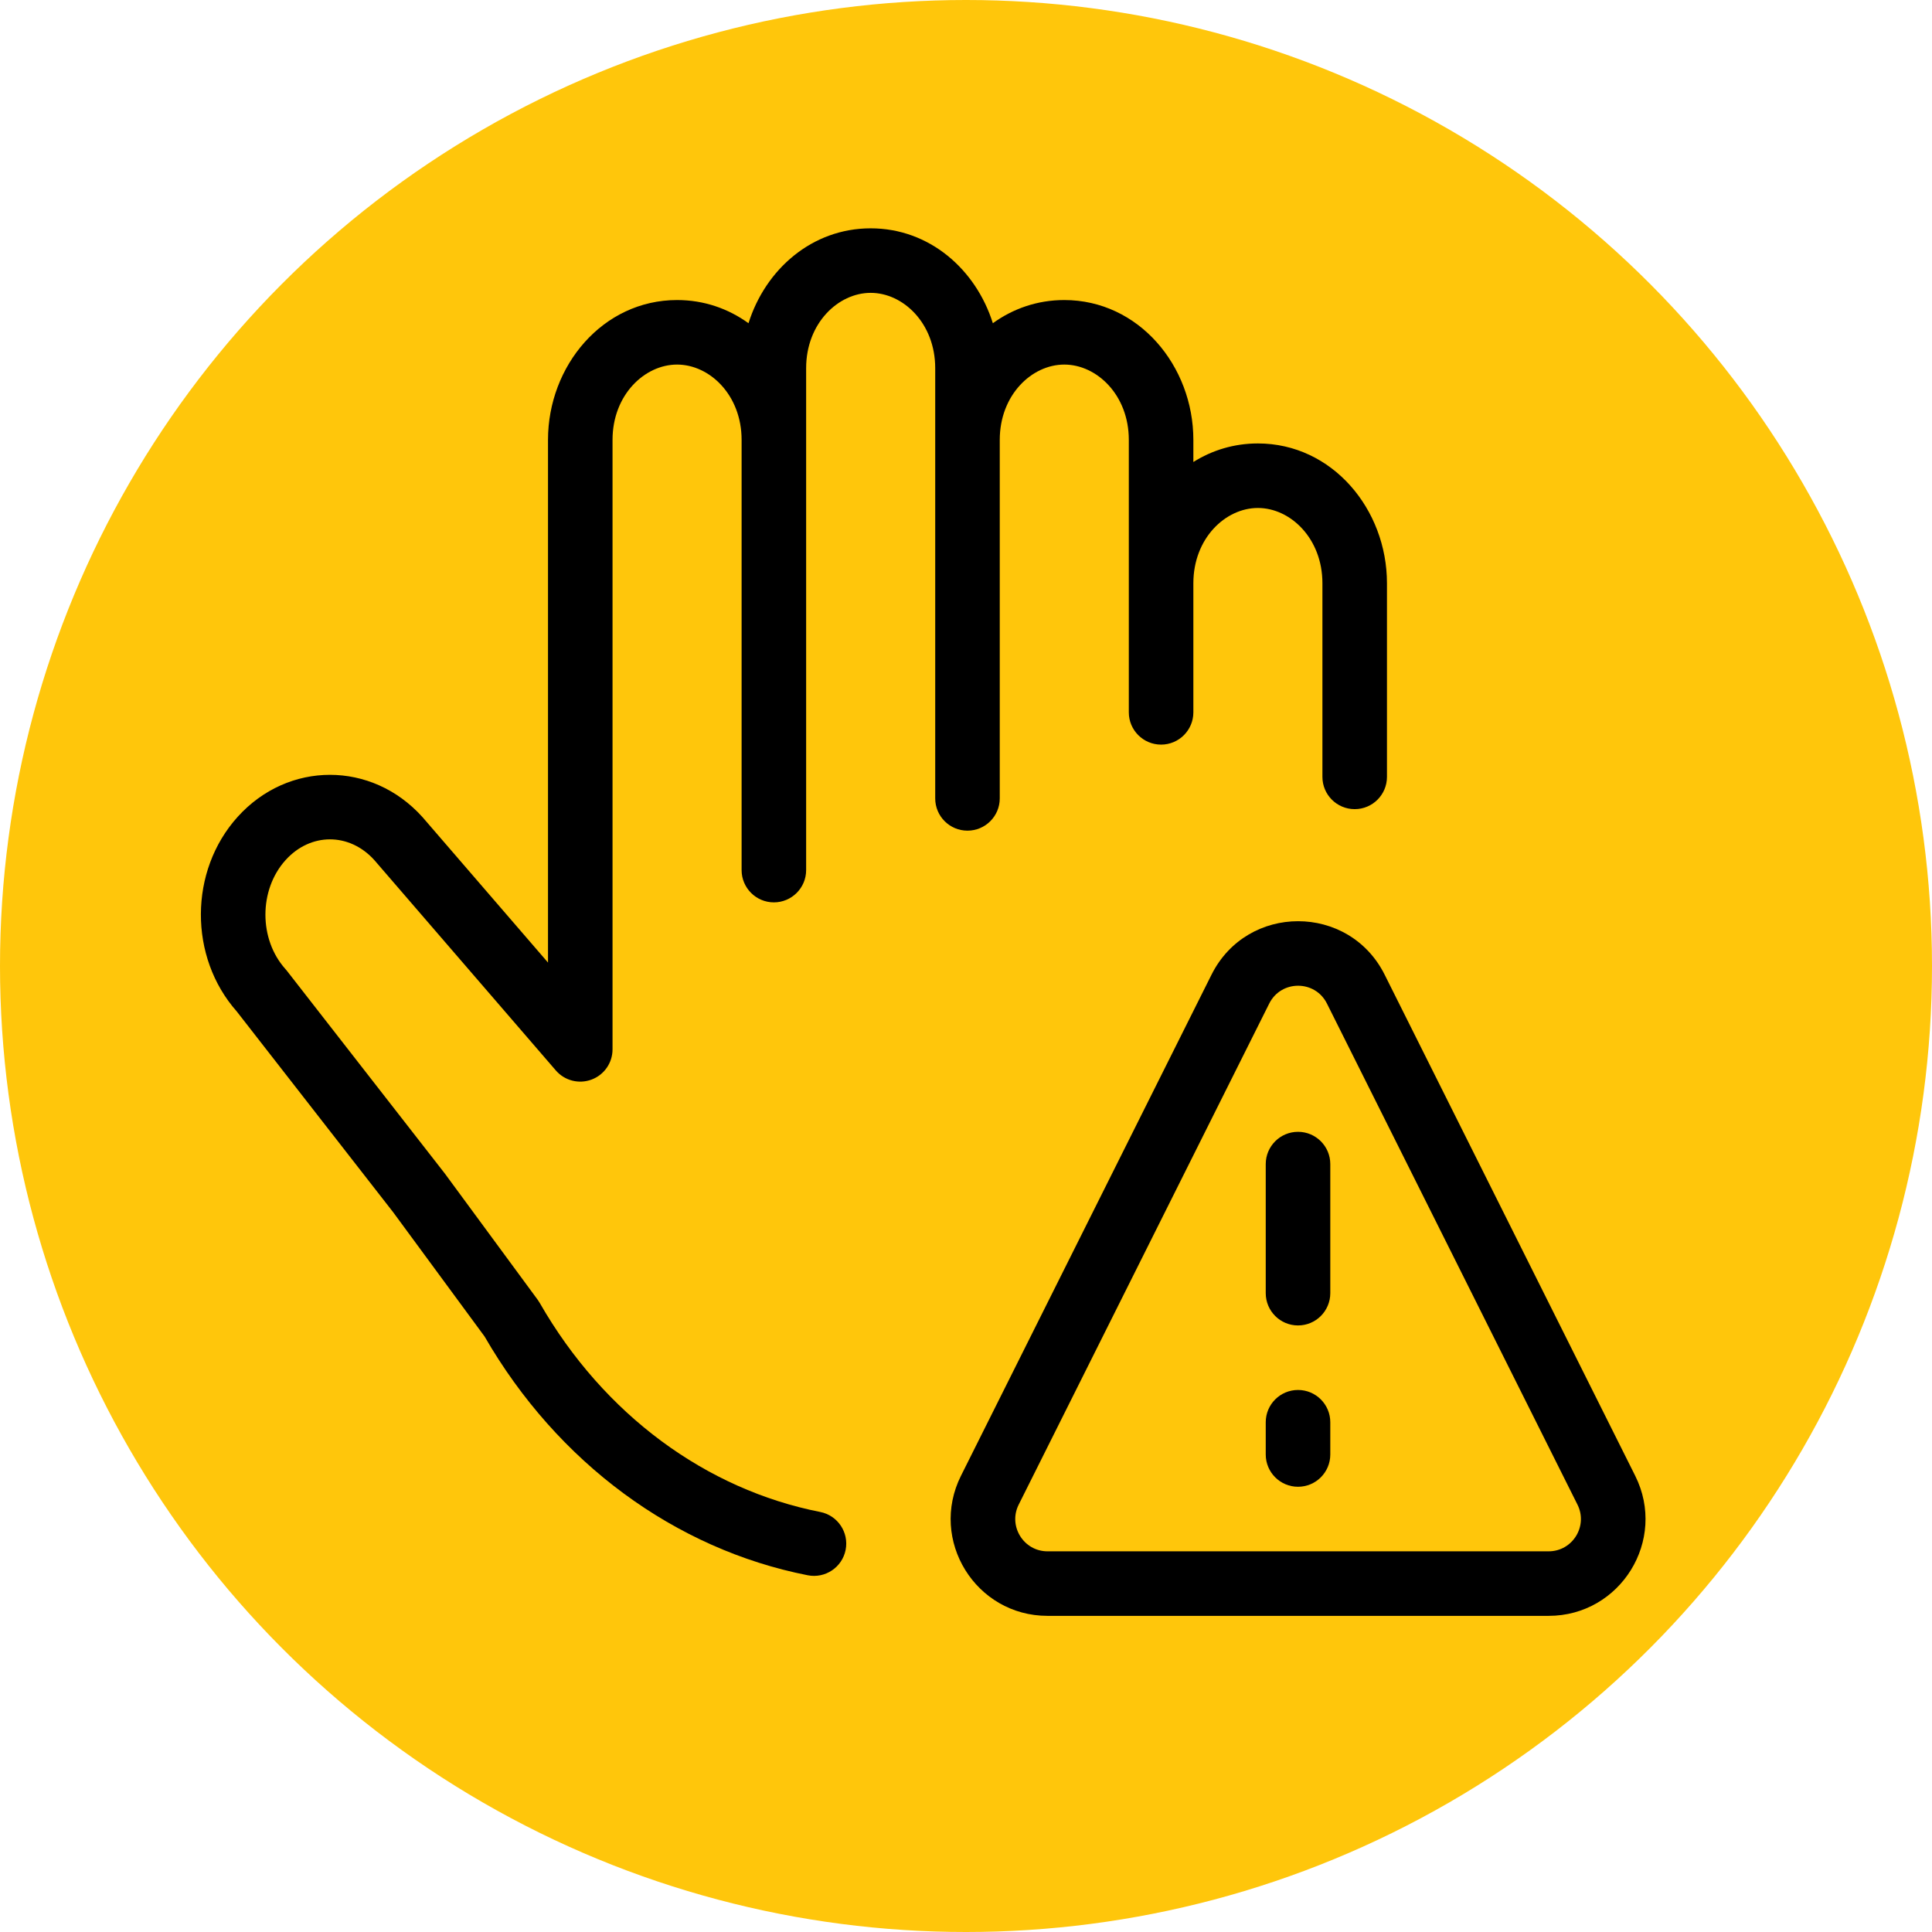
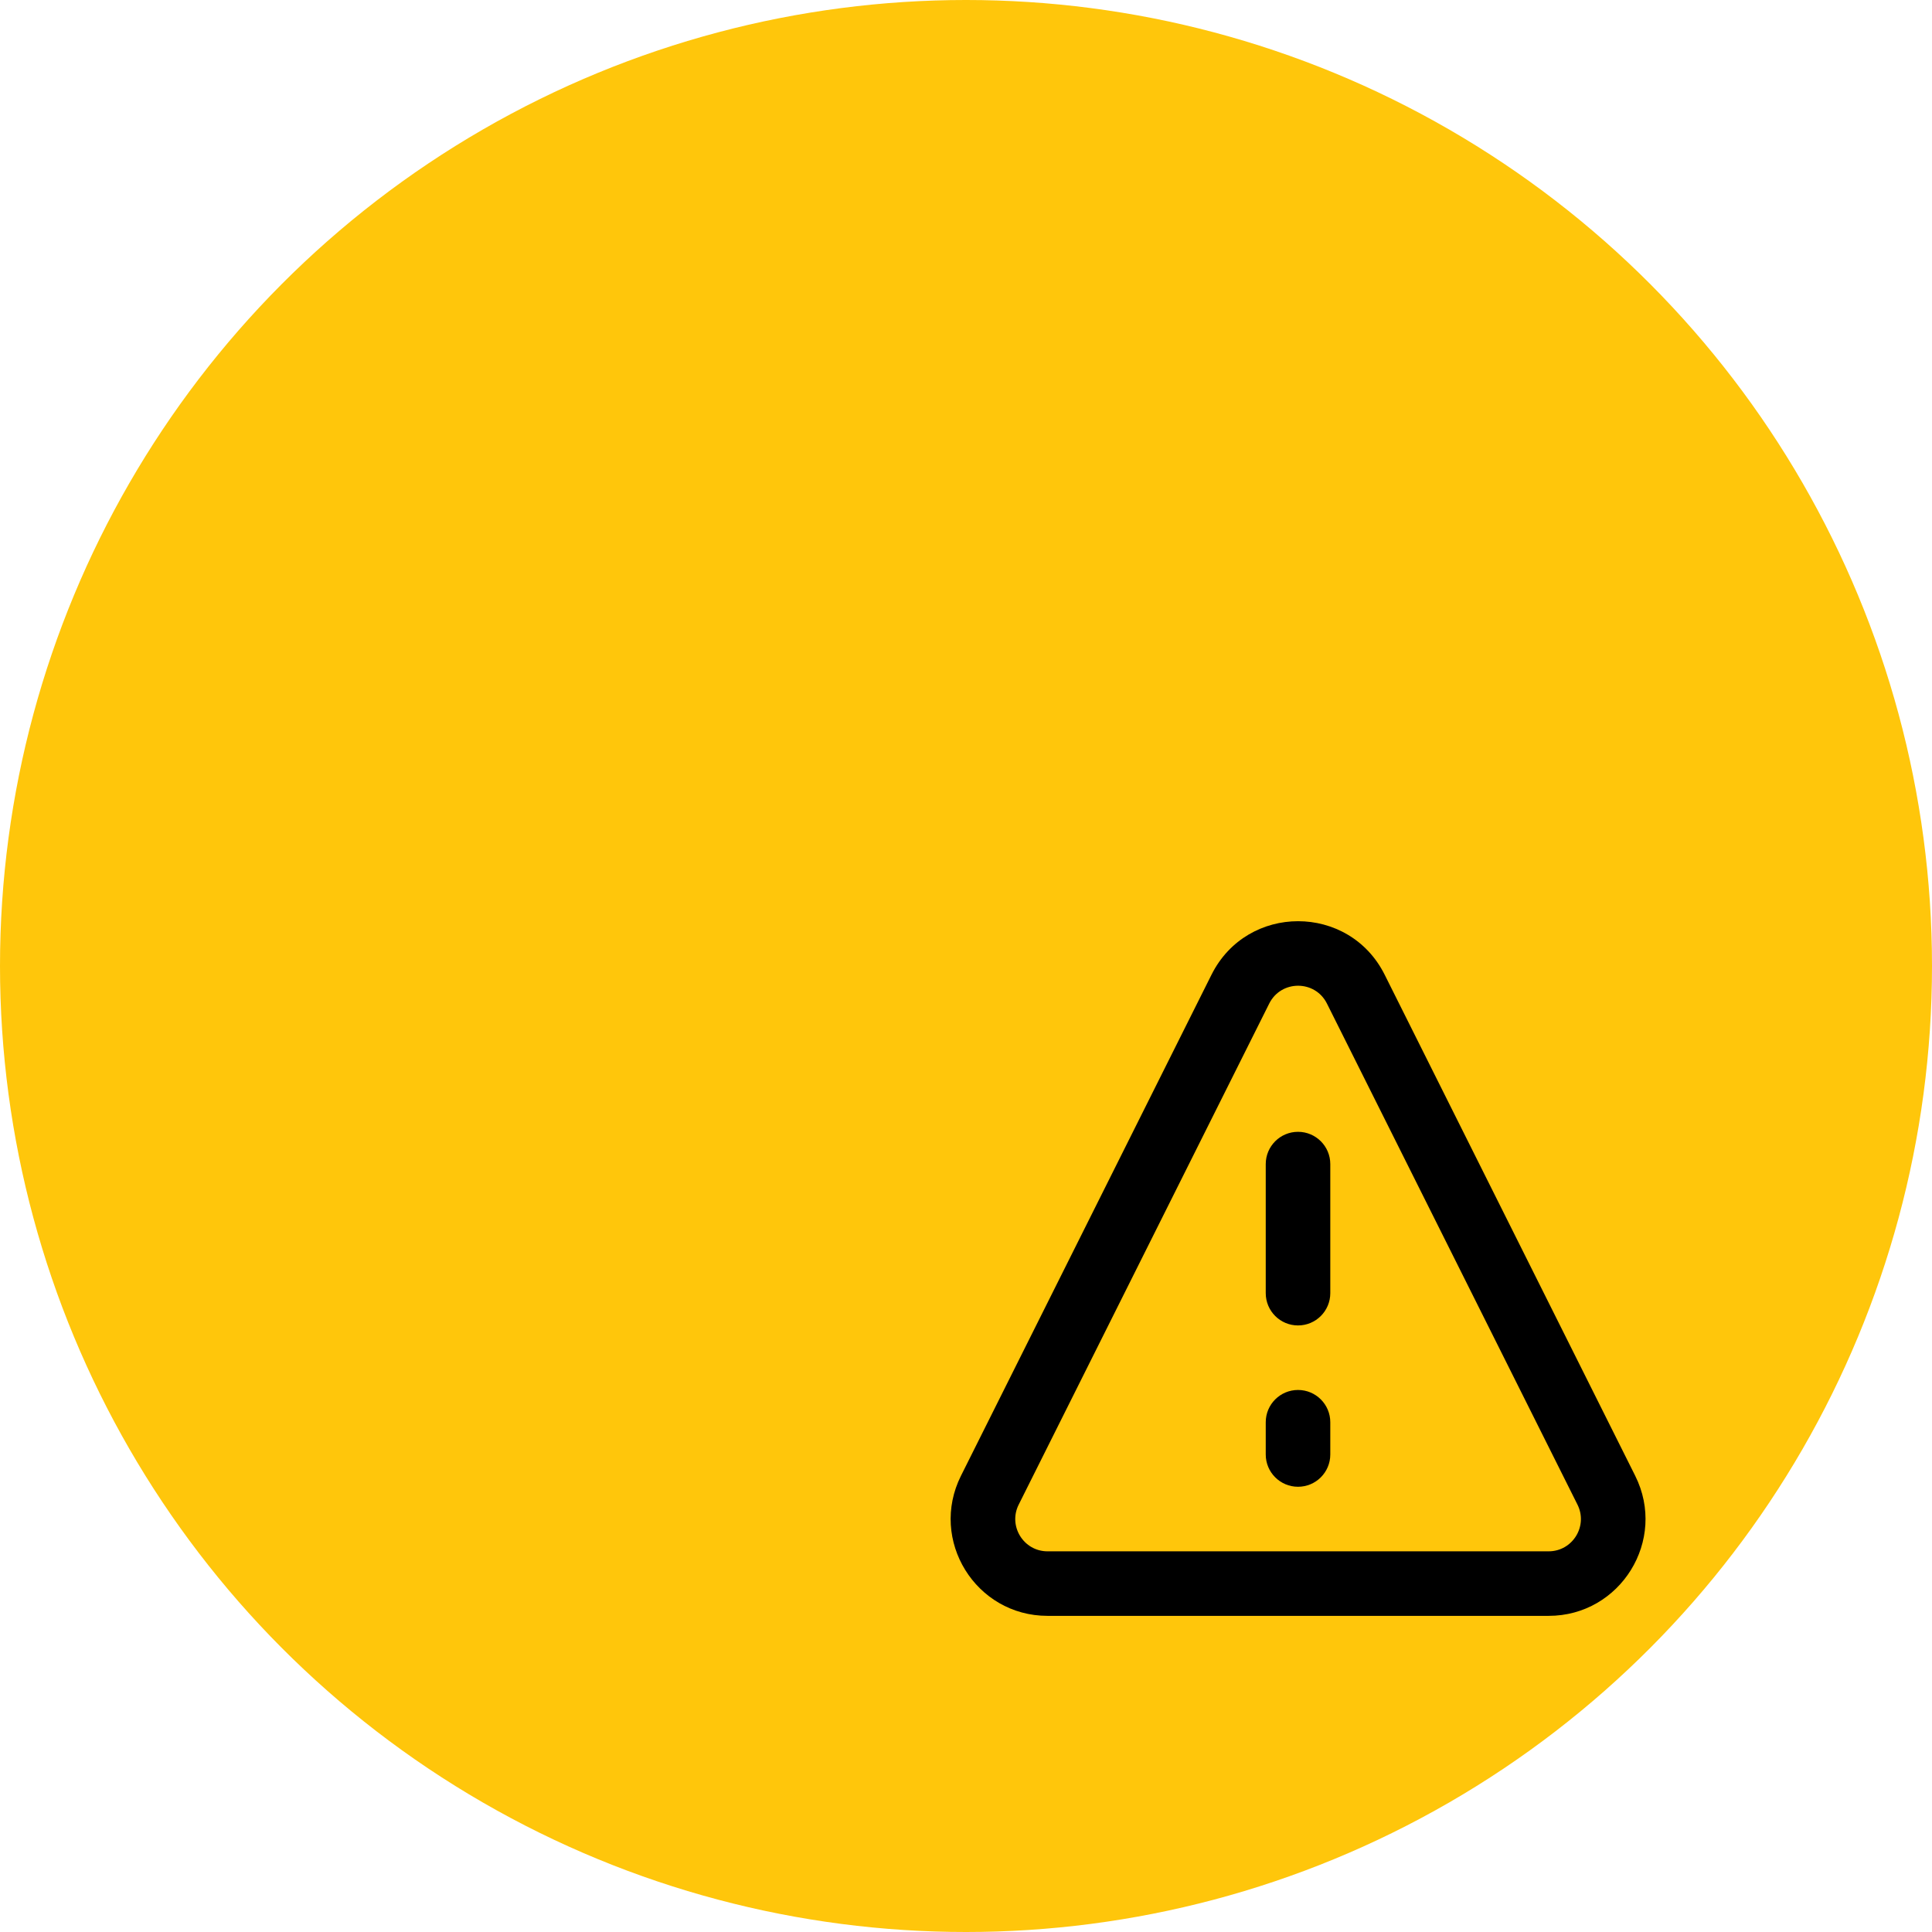
<svg xmlns="http://www.w3.org/2000/svg" width="110" height="110" viewBox="0 0 110 110" fill="none">
  <circle cx="55" cy="55" r="55" fill="#FFC60B" />
-   <path d="M49.573 13C46.225 13 43.579 15.343 42.616 18.403C41.471 17.575 40.084 17.083 38.55 17.083C34.314 17.083 31.201 20.834 31.201 25.044V54.805L24.075 46.546L24.049 46.517C21.167 43.315 16.406 43.315 13.523 46.517C10.758 49.59 10.742 54.49 13.477 57.584L22.387 69.021L27.591 76.095C31.745 83.291 38.43 88.202 45.989 89.689C46.985 89.886 47.951 89.237 48.147 88.242C48.343 87.246 47.694 86.28 46.699 86.085C40.23 84.811 34.388 80.569 30.726 74.176C30.692 74.116 30.653 74.057 30.612 74.001L25.332 66.823L16.338 55.277C16.312 55.243 16.284 55.21 16.255 55.178C14.731 53.485 14.731 50.668 16.255 48.975C17.673 47.399 19.883 47.394 21.306 48.962L31.647 60.947C32.149 61.528 32.959 61.736 33.678 61.468C34.398 61.201 34.875 60.514 34.875 59.746V25.044C34.875 22.489 36.697 20.757 38.55 20.757C40.402 20.757 42.224 22.489 42.224 25.044V49.539C42.224 50.554 43.047 51.377 44.061 51.377C45.076 51.377 45.898 50.554 45.898 49.539V20.961C45.898 18.407 47.721 16.674 49.573 16.674C51.425 16.674 53.247 18.407 53.247 20.961V45.457C53.247 46.472 54.069 47.294 55.084 47.294C56.099 47.294 56.922 46.472 56.922 45.457V25.044C56.922 22.489 58.744 20.757 60.596 20.757C62.448 20.757 64.27 22.489 64.27 25.044V40.558C64.27 41.572 65.093 42.395 66.108 42.395C67.122 42.395 67.945 41.572 67.945 40.558V33.209C67.945 30.655 69.767 28.922 71.619 28.922C73.471 28.922 75.293 30.655 75.293 33.209V44.232C75.293 45.247 76.116 46.069 77.131 46.069C78.145 46.069 78.968 45.247 78.968 44.232V33.209C78.968 28.999 75.855 25.248 71.619 25.248C70.256 25.248 69.009 25.637 67.945 26.304V25.044C67.945 20.834 64.832 17.083 60.596 17.083C59.061 17.083 57.674 17.575 56.529 18.403C55.566 15.343 52.92 13 49.573 13Z" fill="black" />
  <path d="M73.904 64.441C74.918 64.441 75.741 65.264 75.741 66.279V73.627C75.741 74.642 74.918 75.465 73.904 75.465C72.889 75.465 72.066 74.642 72.066 73.627V66.279C72.066 65.264 72.889 64.441 73.904 64.441Z" fill="black" />
  <path d="M75.741 80.976C75.741 79.961 74.918 79.139 73.904 79.139C72.889 79.139 72.066 79.961 72.066 80.976V82.813C72.066 83.828 72.889 84.65 73.904 84.65C74.918 84.65 75.741 83.828 75.741 82.813V80.976Z" fill="black" />
  <path fill-rule="evenodd" clip-rule="evenodd" d="M78.837 55.496C76.806 51.434 71.009 51.434 68.978 55.496L54.714 84.024C52.882 87.688 55.547 92 59.644 92H88.171C92.268 92 94.933 87.688 93.101 84.024L78.837 55.496ZM72.264 57.139C72.941 55.785 74.874 55.785 75.551 57.139L89.815 85.667C90.425 86.888 89.537 88.326 88.171 88.326H59.644C58.278 88.326 57.39 86.888 58 85.667L72.264 57.139Z" fill="black" />
</svg>